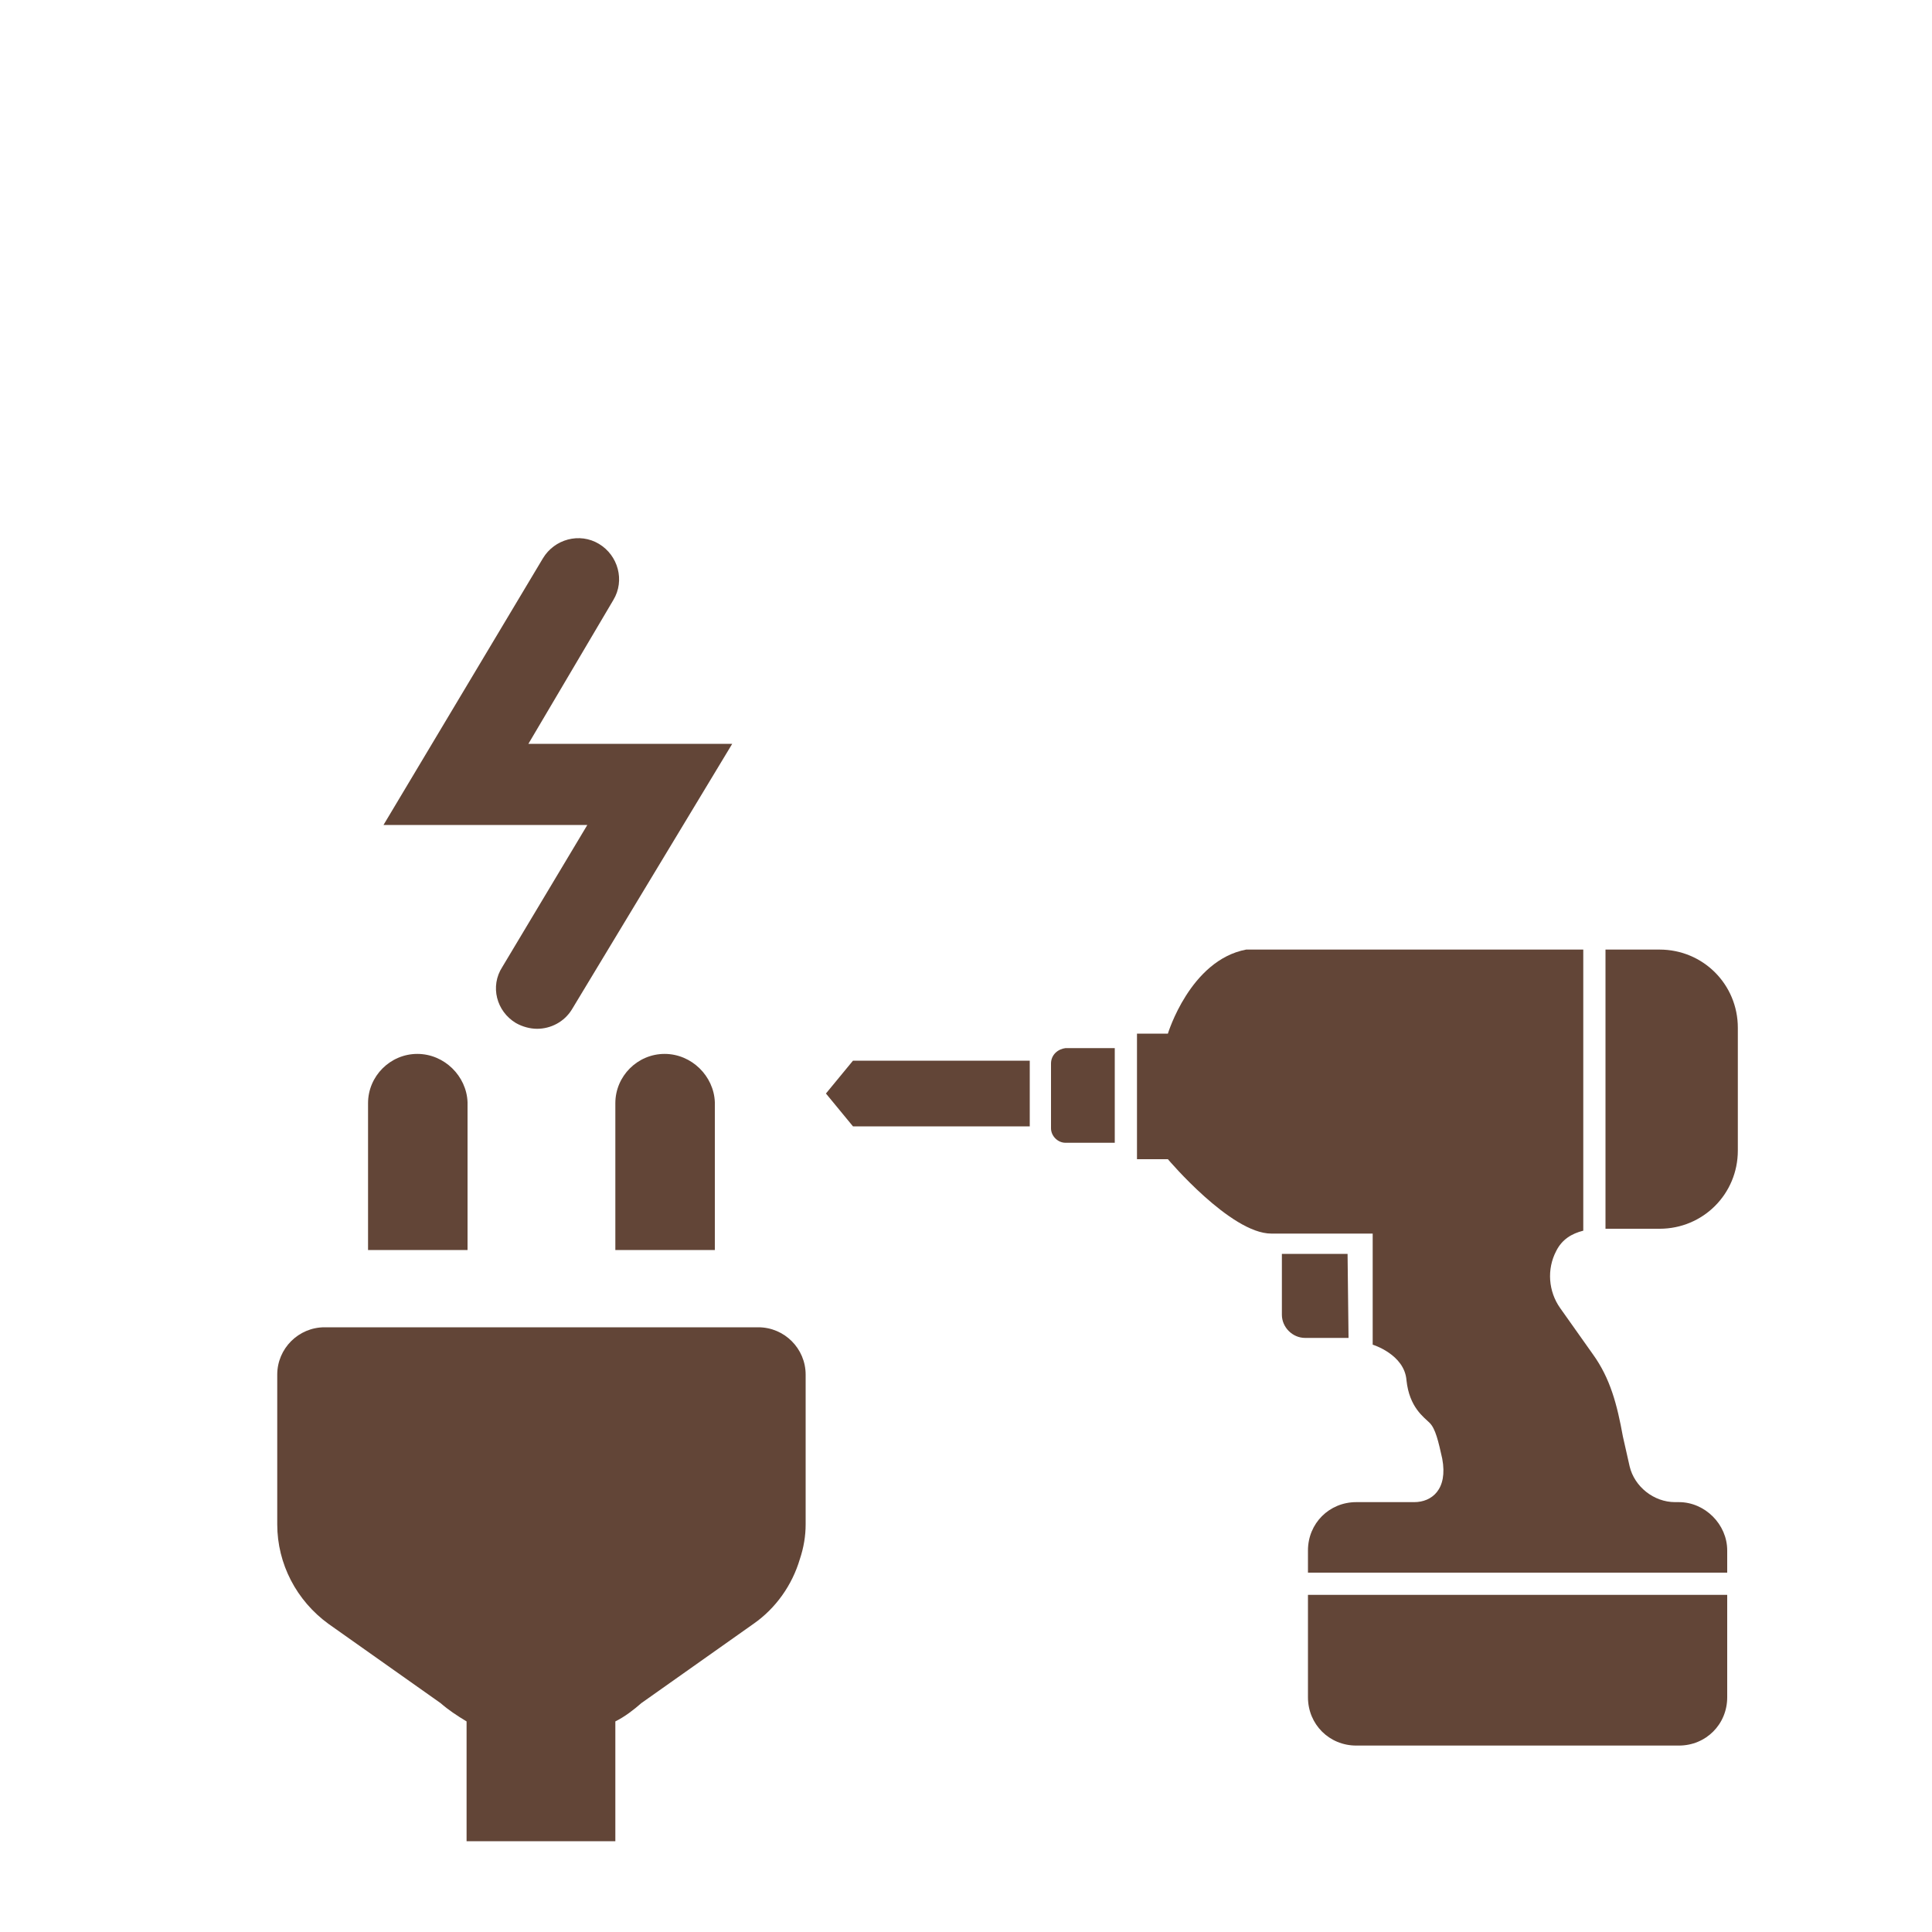
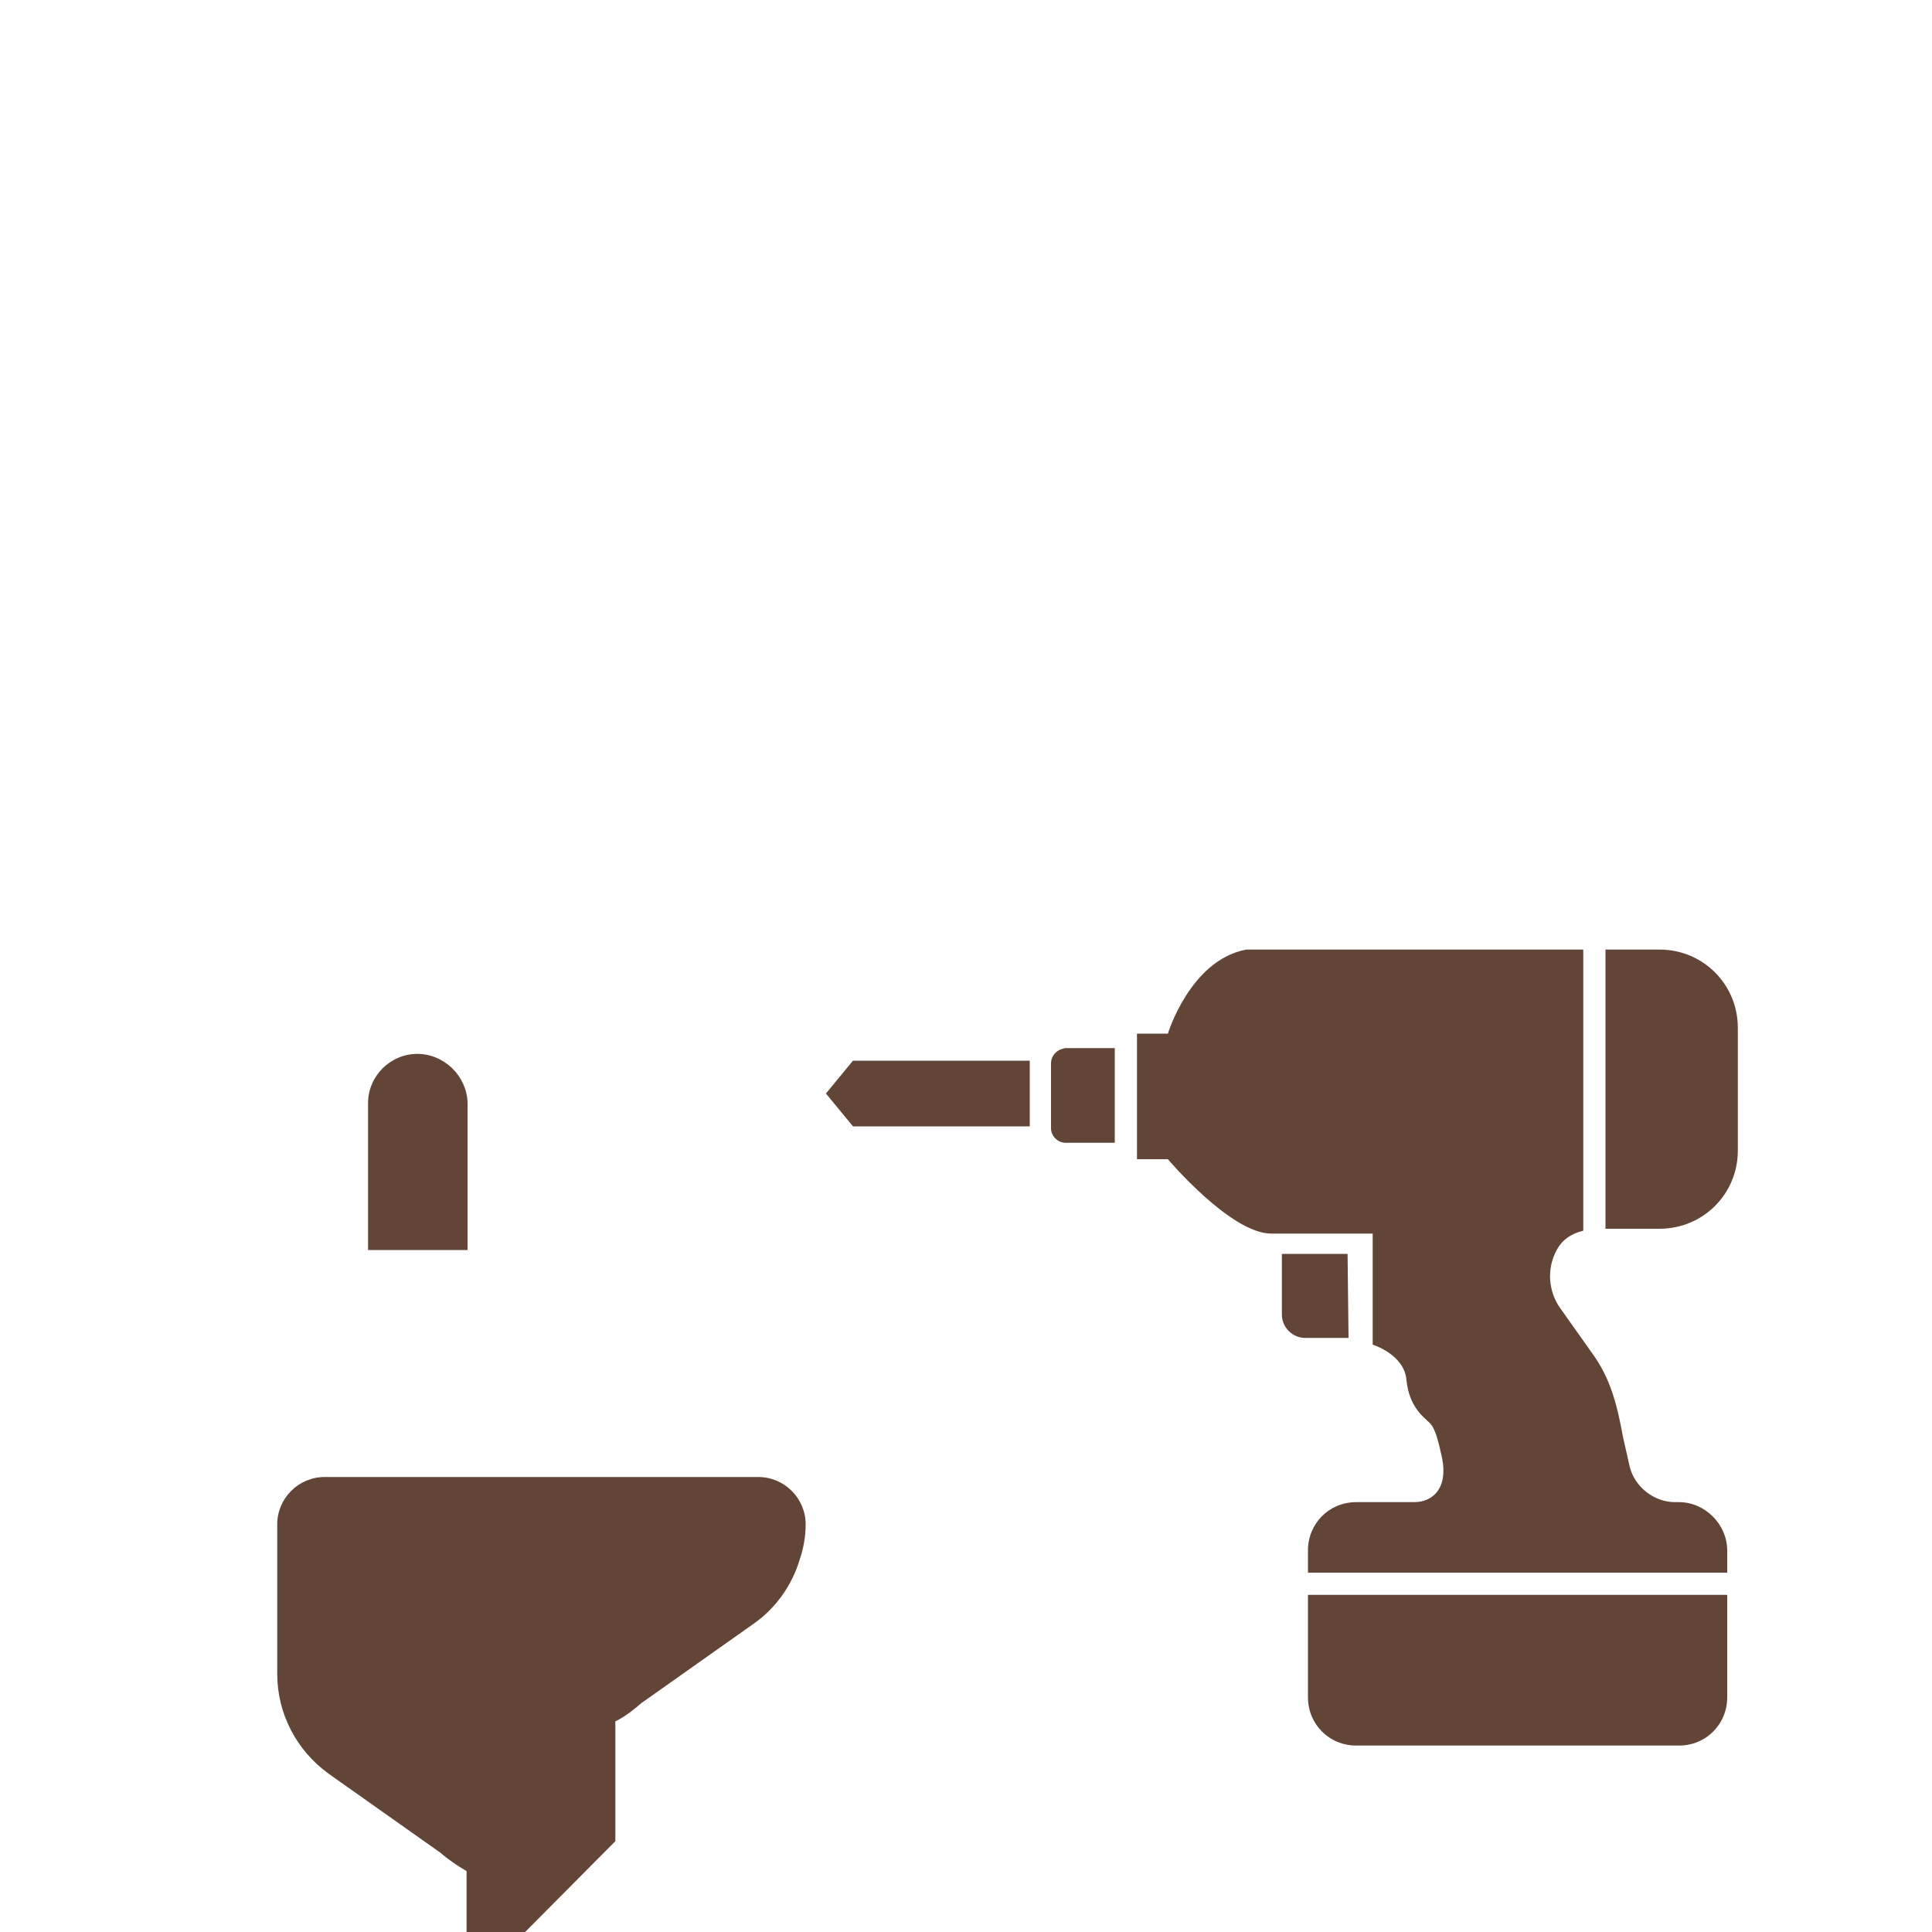
<svg xmlns="http://www.w3.org/2000/svg" version="1.1" id="レイヤー_1" x="0px" y="0px" viewBox="0 0 200 200" style="enable-background:new 0 0 200 200;" xml:space="preserve">
  <style type="text/css">
	.st0{fill:#624537;}
</style>
  <g>
    <path class="st0" d="M108.8,110.1v6.7c0,0.8,0.7,1.5,1.5,1.5h5.1v-9.8h-5.1C109.5,108.6,108.8,109.2,108.8,110.1z" />
    <polygon class="st0" points="85.5,113.2 88.3,116.6 106.6,116.6 106.6,109.8 88.3,109.8  " />
    <path class="st0" d="M139.5,129.8h-6.8v6.3c0,1.3,1.1,2.4,2.4,2.4h4.5L139.5,129.8L139.5,129.8z" />
    <path class="st0" d="M171.8,98.3h-5.6v28.9h5.6c4.5,0,8.1-3.6,8.1-8.1v-12.7C179.9,101.9,176.3,98.3,171.8,98.3z" />
    <path class="st0" d="M173.8,155.5h-0.4c-2.2,0-4.2-1.6-4.7-3.7l-0.7-3.1c-0.6-3.3-1.3-6-3.1-8.5l-3.4-4.8c-1.2-1.7-1.4-4-0.4-5.9   c0.6-1.2,1.6-1.8,2.8-2.1V98.3H129c-5.8,1.1-8.1,8.7-8.1,8.7h-3.2v13h3.2c0,0,6.5,7.7,10.7,7.7c4.2,0,10.5,0,10.5,0v11.5   c0,0,3.3,1,3.5,3.7c0.3,2.8,1.8,3.8,2.4,4.4c0.6,0.6,0.9,1.9,1.3,3.7c0.6,3.2-1.1,4.5-2.9,4.5c-1.8,0-6,0-6,0c-2.8,0-5,2.2-5,5v2.3   h43.4v-2.3C178.8,157.8,176.5,155.5,173.8,155.5z" />
    <path class="st0" d="M135.4,175.7c0,2.8,2.2,5,5,5h33.4c2.8,0,5-2.2,5-5v-10.6h-43.4V175.7z" />
  </g>
  <g>
    <path class="st0" d="M43.2,109.1c-2.8,0-5.1,2.3-5.1,5.1v15.2l0,0l0,0l0,0l0,0h10.3v-15.3C48.3,111.4,46,109.1,43.2,109.1z" />
-     <path class="st0" d="M68.8,109.1c-2.8,0-5.1,2.3-5.1,5.1v15.2l0,0l0,0l0,0H74v-15.3C73.9,111.4,71.6,109.1,68.8,109.1z" />
-     <path class="st0" d="M63.7,190.6v-12.4c1-0.5,1.9-1.2,2.7-1.9l11.6-8.2c2.3-1.6,4-4,4.8-6.7c0.4-1.2,0.6-2.4,0.6-3.6v-15.5   c0-2.7-2.2-4.9-4.9-4.9H33.6c-2.7,0-4.9,2.2-4.9,4.9v15.5c0,4.1,2,7.9,5.3,10.3l11.6,8.2c0.8,0.7,1.7,1.3,2.7,1.9v10.7v1.7" />
+     <path class="st0" d="M63.7,190.6v-12.4c1-0.5,1.9-1.2,2.7-1.9l11.6-8.2c2.3-1.6,4-4,4.8-6.7c0.4-1.2,0.6-2.4,0.6-3.6c0-2.7-2.2-4.9-4.9-4.9H33.6c-2.7,0-4.9,2.2-4.9,4.9v15.5c0,4.1,2,7.9,5.3,10.3l11.6,8.2c0.8,0.7,1.7,1.3,2.7,1.9v10.7v1.7" />
  </g>
  <g id="icon_data">
-     <path class="st0" d="M55.6,106.5c-0.7,0-1.5-0.2-2.2-0.6c-2-1.2-2.7-3.8-1.4-5.8l8.8-14.7H39.7l16.5-27.6c1.2-2,3.8-2.7,5.8-1.5   s2.7,3.8,1.5,5.8L54.7,77h21.1l-16.6,27.5C58.4,105.8,57,106.5,55.6,106.5z" />
-   </g>
+     </g>
</svg>